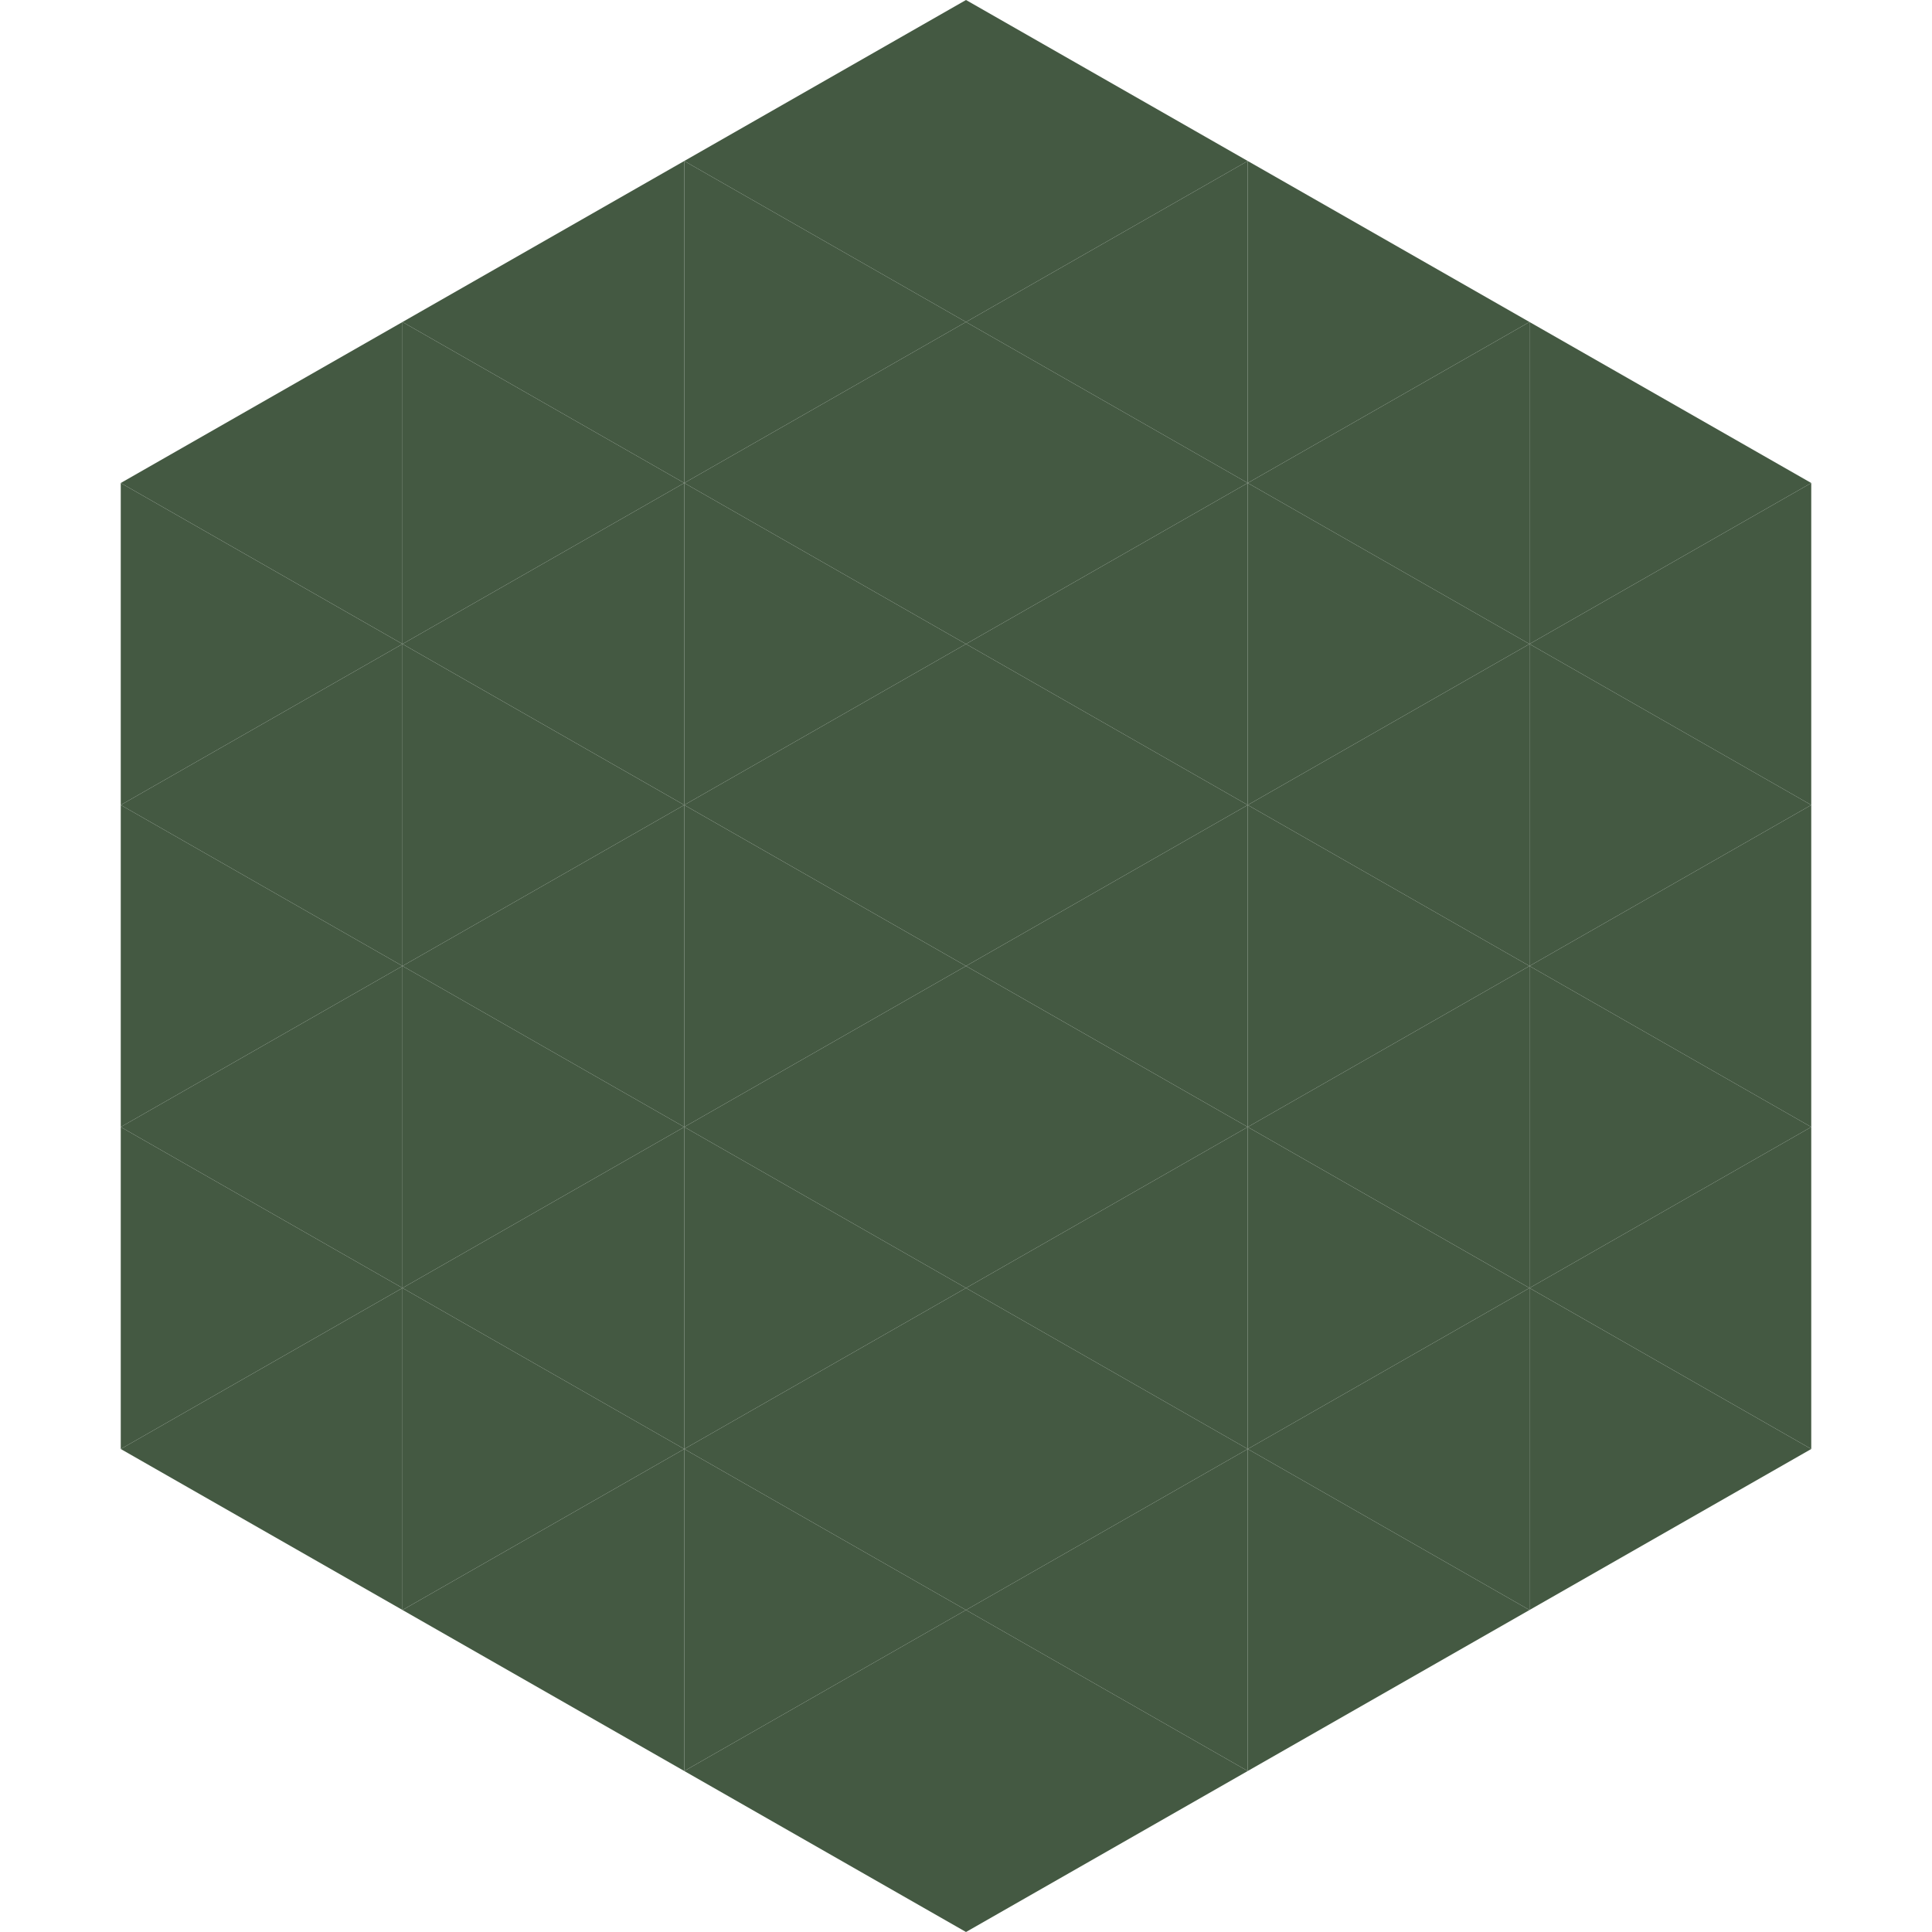
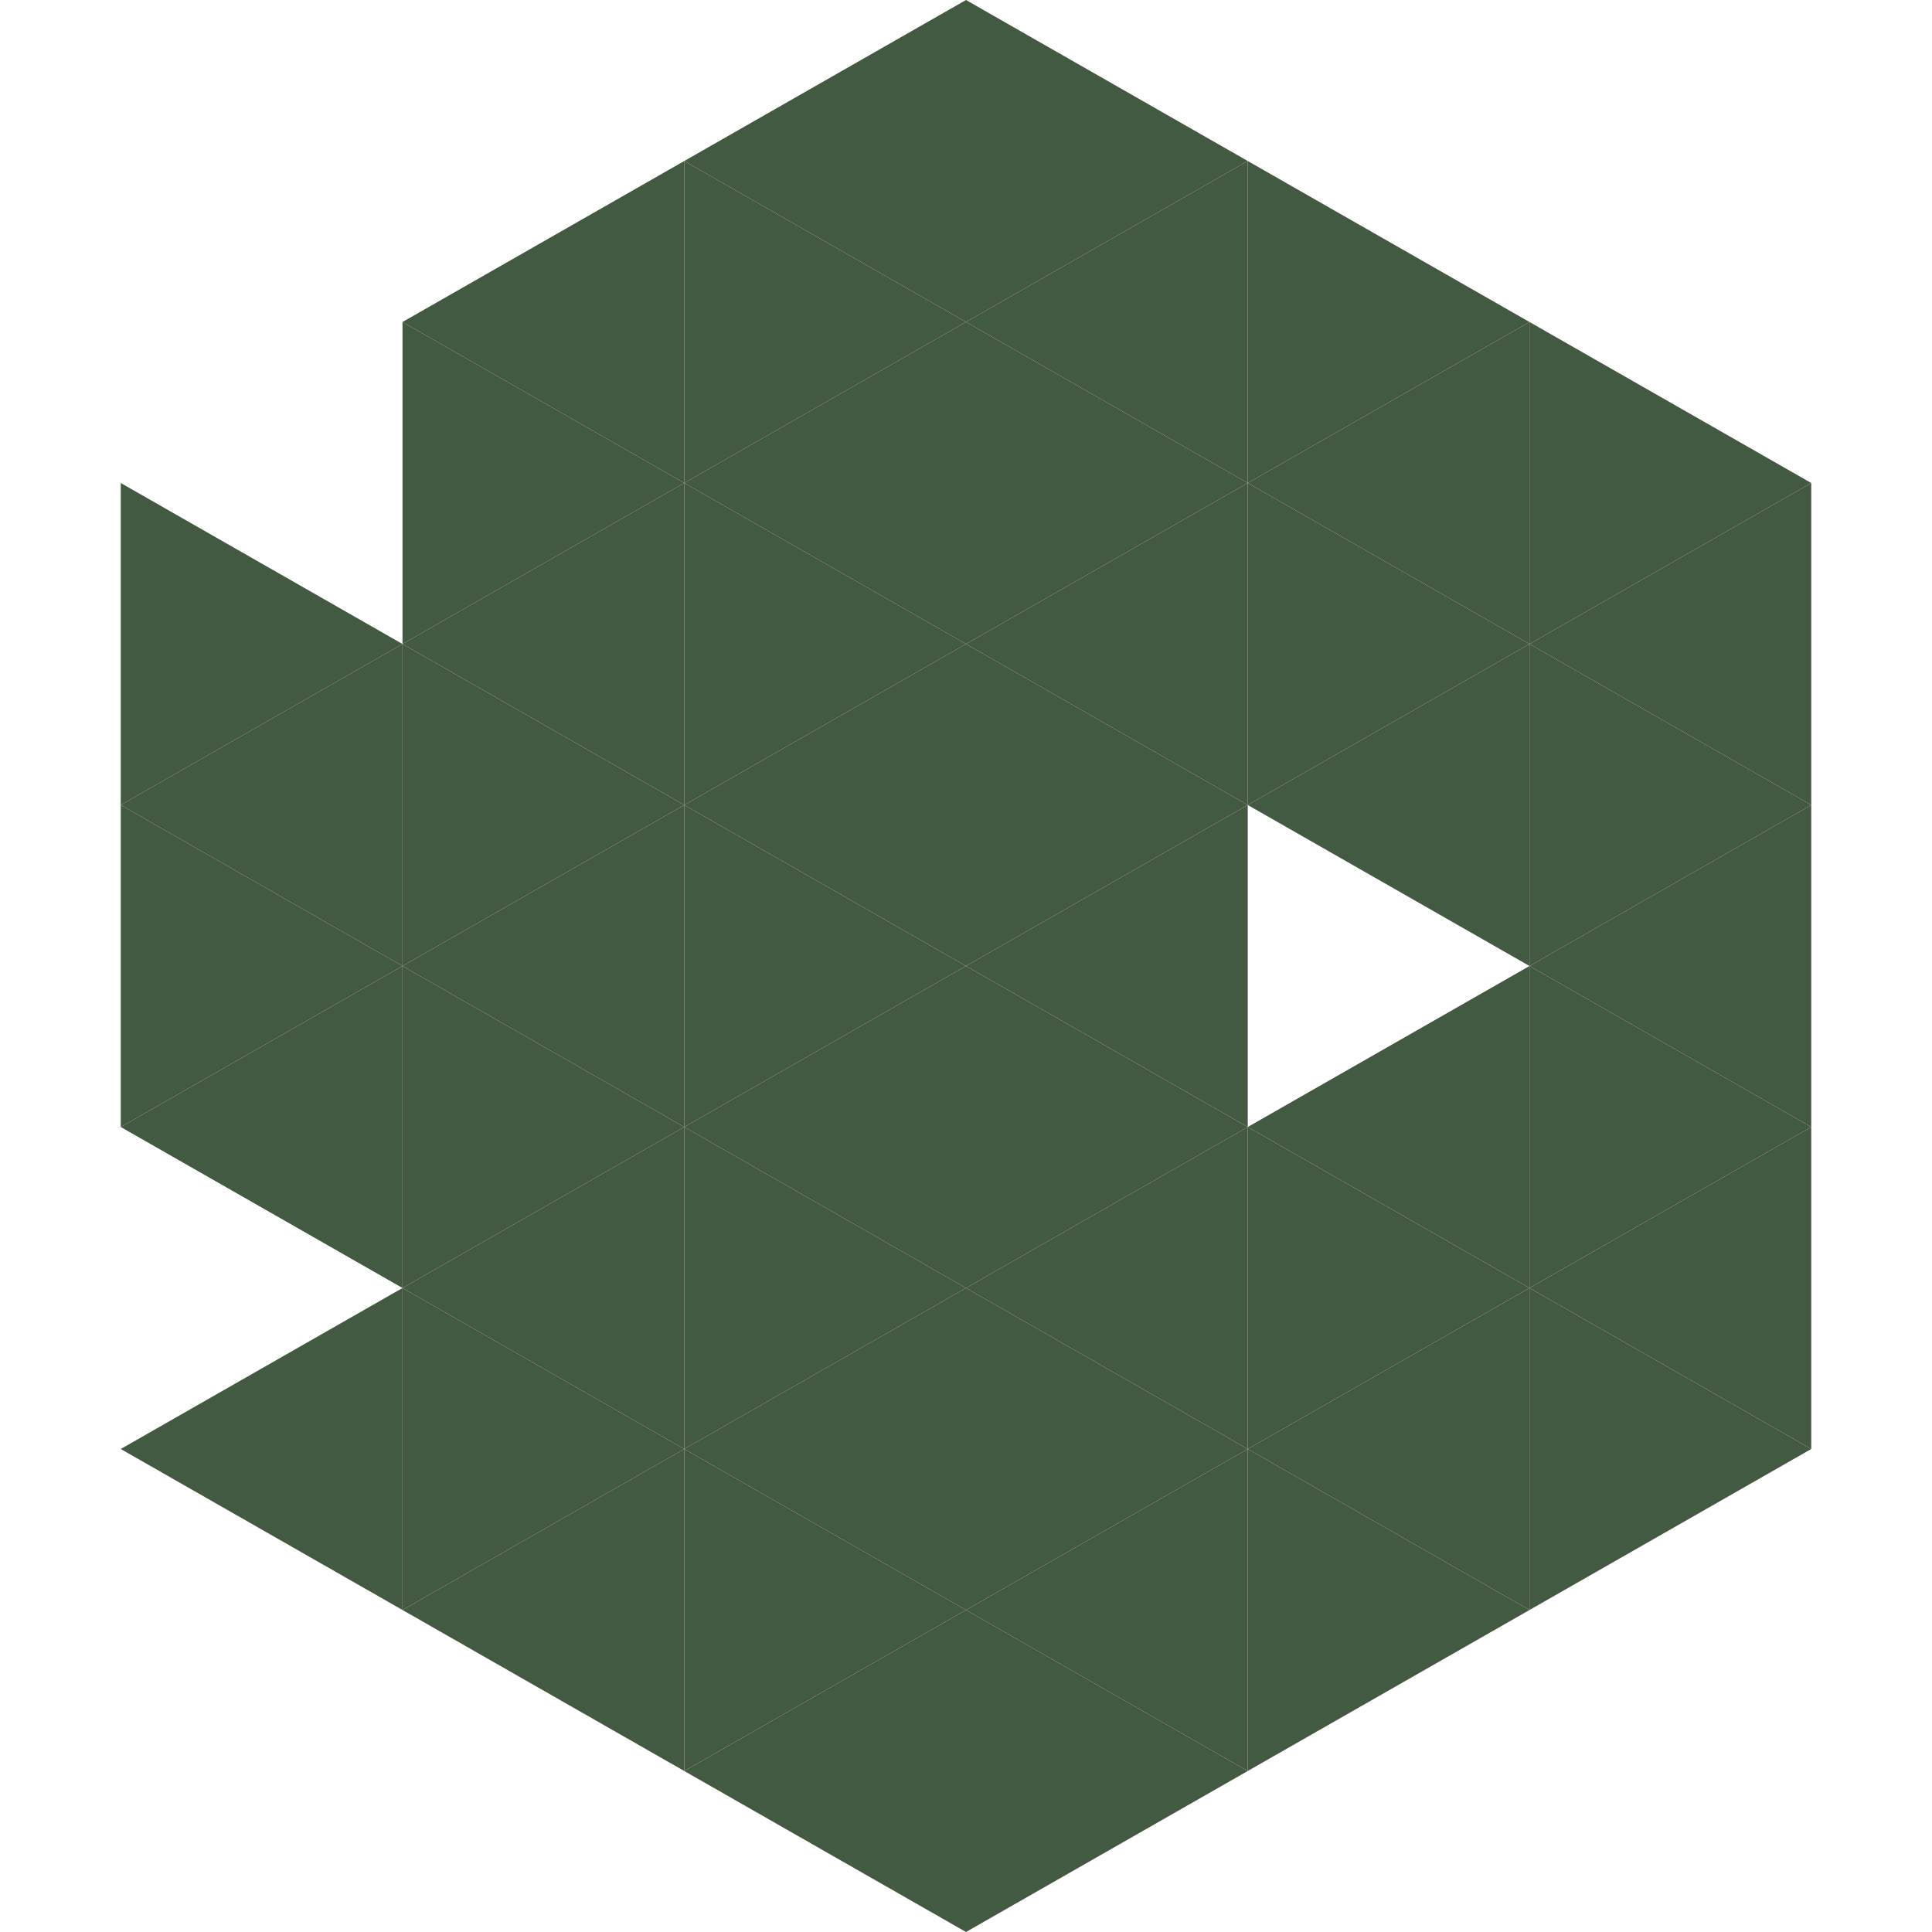
<svg xmlns="http://www.w3.org/2000/svg" width="240" height="240">
-   <polygon points="50,40 15,60 50,80" style="fill:rgb(68,89,66)" />
  <polygon points="190,40 225,60 190,80" style="fill:rgb(68,89,66)" />
  <polygon points="15,60 50,80 15,100" style="fill:rgb(68,89,66)" />
  <polygon points="225,60 190,80 225,100" style="fill:rgb(68,89,66)" />
  <polygon points="50,80 15,100 50,120" style="fill:rgb(68,89,66)" />
  <polygon points="190,80 225,100 190,120" style="fill:rgb(68,89,66)" />
  <polygon points="15,100 50,120 15,140" style="fill:rgb(68,89,66)" />
  <polygon points="225,100 190,120 225,140" style="fill:rgb(68,89,66)" />
  <polygon points="50,120 15,140 50,160" style="fill:rgb(68,89,66)" />
  <polygon points="190,120 225,140 190,160" style="fill:rgb(68,89,66)" />
-   <polygon points="15,140 50,160 15,180" style="fill:rgb(68,89,66)" />
  <polygon points="225,140 190,160 225,180" style="fill:rgb(68,89,66)" />
  <polygon points="50,160 15,180 50,200" style="fill:rgb(68,89,66)" />
  <polygon points="190,160 225,180 190,200" style="fill:rgb(68,89,66)" />
  <polygon points="15,180 50,200 15,220" style="fill:rgb(255,255,255); fill-opacity:0" />
  <polygon points="225,180 190,200 225,220" style="fill:rgb(255,255,255); fill-opacity:0" />
-   <polygon points="50,0 85,20 50,40" style="fill:rgb(255,255,255); fill-opacity:0" />
  <polygon points="190,0 155,20 190,40" style="fill:rgb(255,255,255); fill-opacity:0" />
  <polygon points="85,20 50,40 85,60" style="fill:rgb(68,89,66)" />
  <polygon points="155,20 190,40 155,60" style="fill:rgb(68,89,66)" />
  <polygon points="50,40 85,60 50,80" style="fill:rgb(68,89,66)" />
  <polygon points="190,40 155,60 190,80" style="fill:rgb(68,89,66)" />
  <polygon points="85,60 50,80 85,100" style="fill:rgb(68,89,66)" />
  <polygon points="155,60 190,80 155,100" style="fill:rgb(68,89,66)" />
  <polygon points="50,80 85,100 50,120" style="fill:rgb(68,89,66)" />
  <polygon points="190,80 155,100 190,120" style="fill:rgb(68,89,66)" />
  <polygon points="85,100 50,120 85,140" style="fill:rgb(68,89,66)" />
-   <polygon points="155,100 190,120 155,140" style="fill:rgb(68,89,66)" />
  <polygon points="50,120 85,140 50,160" style="fill:rgb(68,89,66)" />
  <polygon points="190,120 155,140 190,160" style="fill:rgb(68,89,66)" />
  <polygon points="85,140 50,160 85,180" style="fill:rgb(68,89,66)" />
  <polygon points="155,140 190,160 155,180" style="fill:rgb(68,89,66)" />
  <polygon points="50,160 85,180 50,200" style="fill:rgb(68,89,66)" />
  <polygon points="190,160 155,180 190,200" style="fill:rgb(68,89,66)" />
  <polygon points="85,180 50,200 85,220" style="fill:rgb(68,89,66)" />
  <polygon points="155,180 190,200 155,220" style="fill:rgb(68,89,66)" />
  <polygon points="120,0 85,20 120,40" style="fill:rgb(68,89,66)" />
  <polygon points="120,0 155,20 120,40" style="fill:rgb(68,89,66)" />
  <polygon points="85,20 120,40 85,60" style="fill:rgb(68,89,66)" />
  <polygon points="155,20 120,40 155,60" style="fill:rgb(68,89,66)" />
  <polygon points="120,40 85,60 120,80" style="fill:rgb(68,89,66)" />
  <polygon points="120,40 155,60 120,80" style="fill:rgb(68,89,66)" />
  <polygon points="85,60 120,80 85,100" style="fill:rgb(68,89,66)" />
  <polygon points="155,60 120,80 155,100" style="fill:rgb(68,89,66)" />
  <polygon points="120,80 85,100 120,120" style="fill:rgb(68,89,66)" />
  <polygon points="120,80 155,100 120,120" style="fill:rgb(68,89,66)" />
  <polygon points="85,100 120,120 85,140" style="fill:rgb(68,89,66)" />
  <polygon points="155,100 120,120 155,140" style="fill:rgb(68,89,66)" />
  <polygon points="120,120 85,140 120,160" style="fill:rgb(68,89,66)" />
  <polygon points="120,120 155,140 120,160" style="fill:rgb(68,89,66)" />
  <polygon points="85,140 120,160 85,180" style="fill:rgb(68,89,66)" />
  <polygon points="155,140 120,160 155,180" style="fill:rgb(68,89,66)" />
  <polygon points="120,160 85,180 120,200" style="fill:rgb(68,89,66)" />
  <polygon points="120,160 155,180 120,200" style="fill:rgb(68,89,66)" />
  <polygon points="85,180 120,200 85,220" style="fill:rgb(68,89,66)" />
  <polygon points="155,180 120,200 155,220" style="fill:rgb(68,89,66)" />
  <polygon points="120,200 85,220 120,240" style="fill:rgb(68,89,66)" />
  <polygon points="120,200 155,220 120,240" style="fill:rgb(68,89,66)" />
  <polygon points="85,220 120,240 85,260" style="fill:rgb(255,255,255); fill-opacity:0" />
  <polygon points="155,220 120,240 155,260" style="fill:rgb(255,255,255); fill-opacity:0" />
</svg>